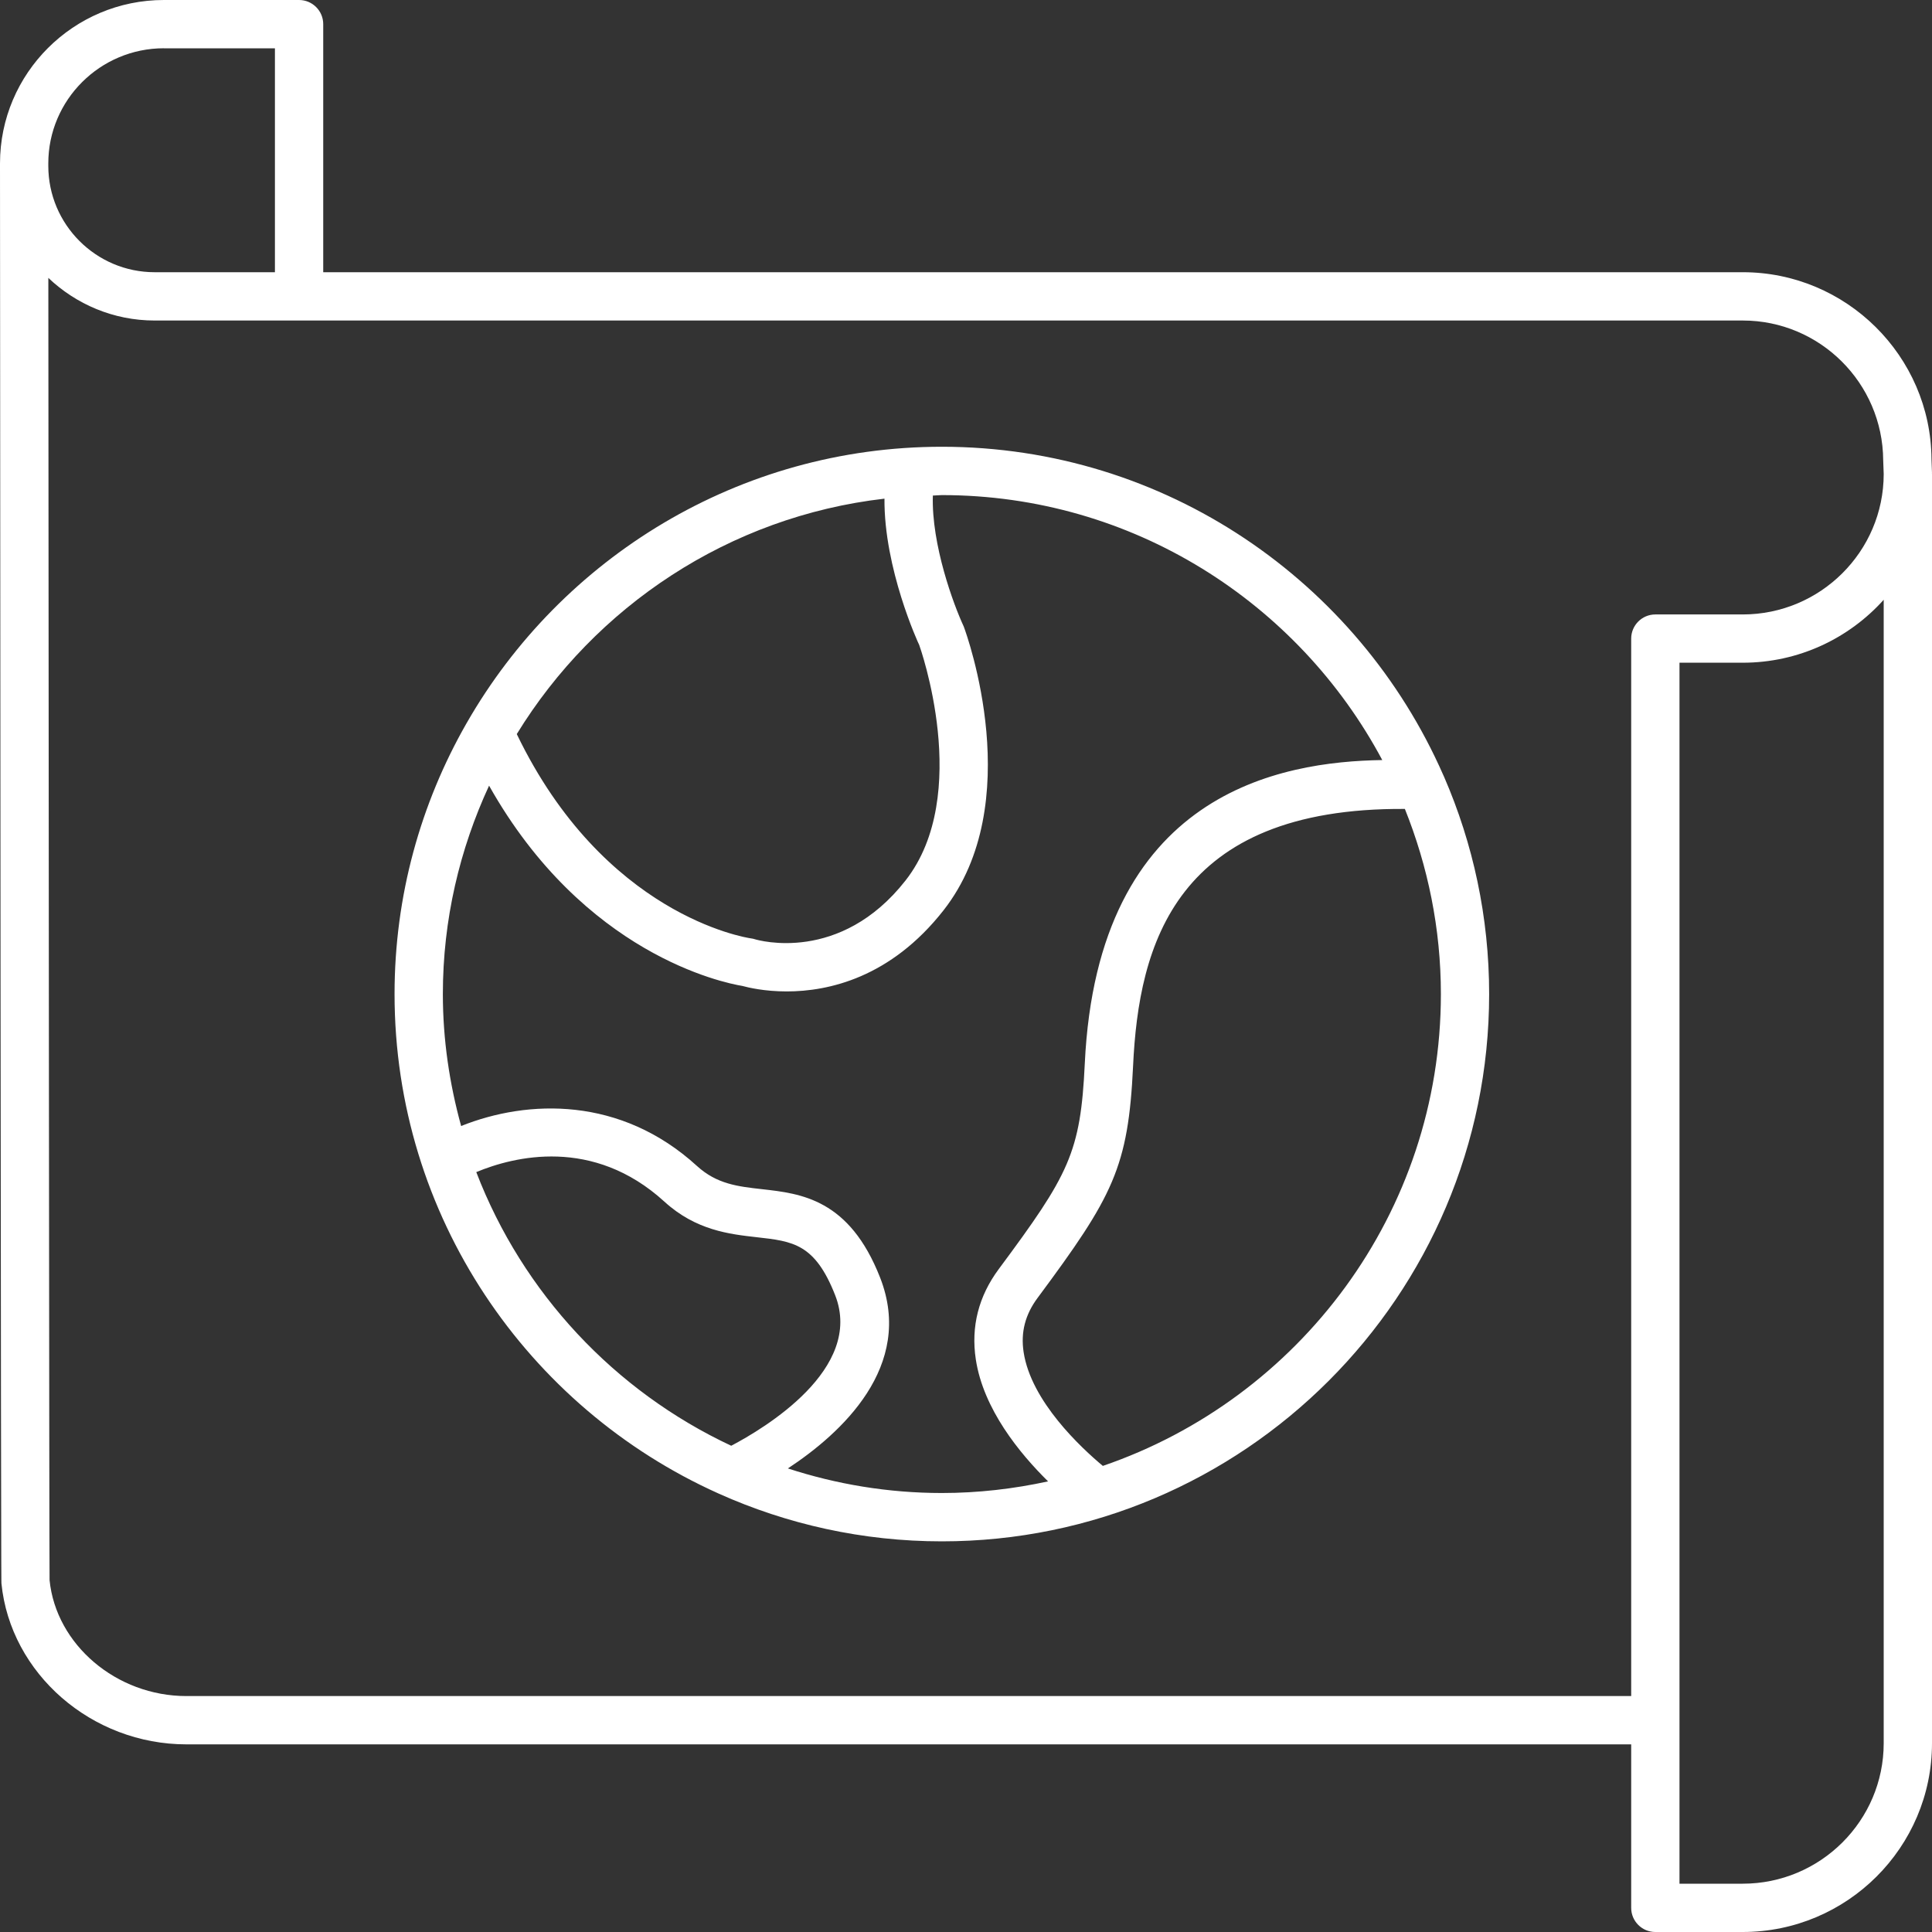
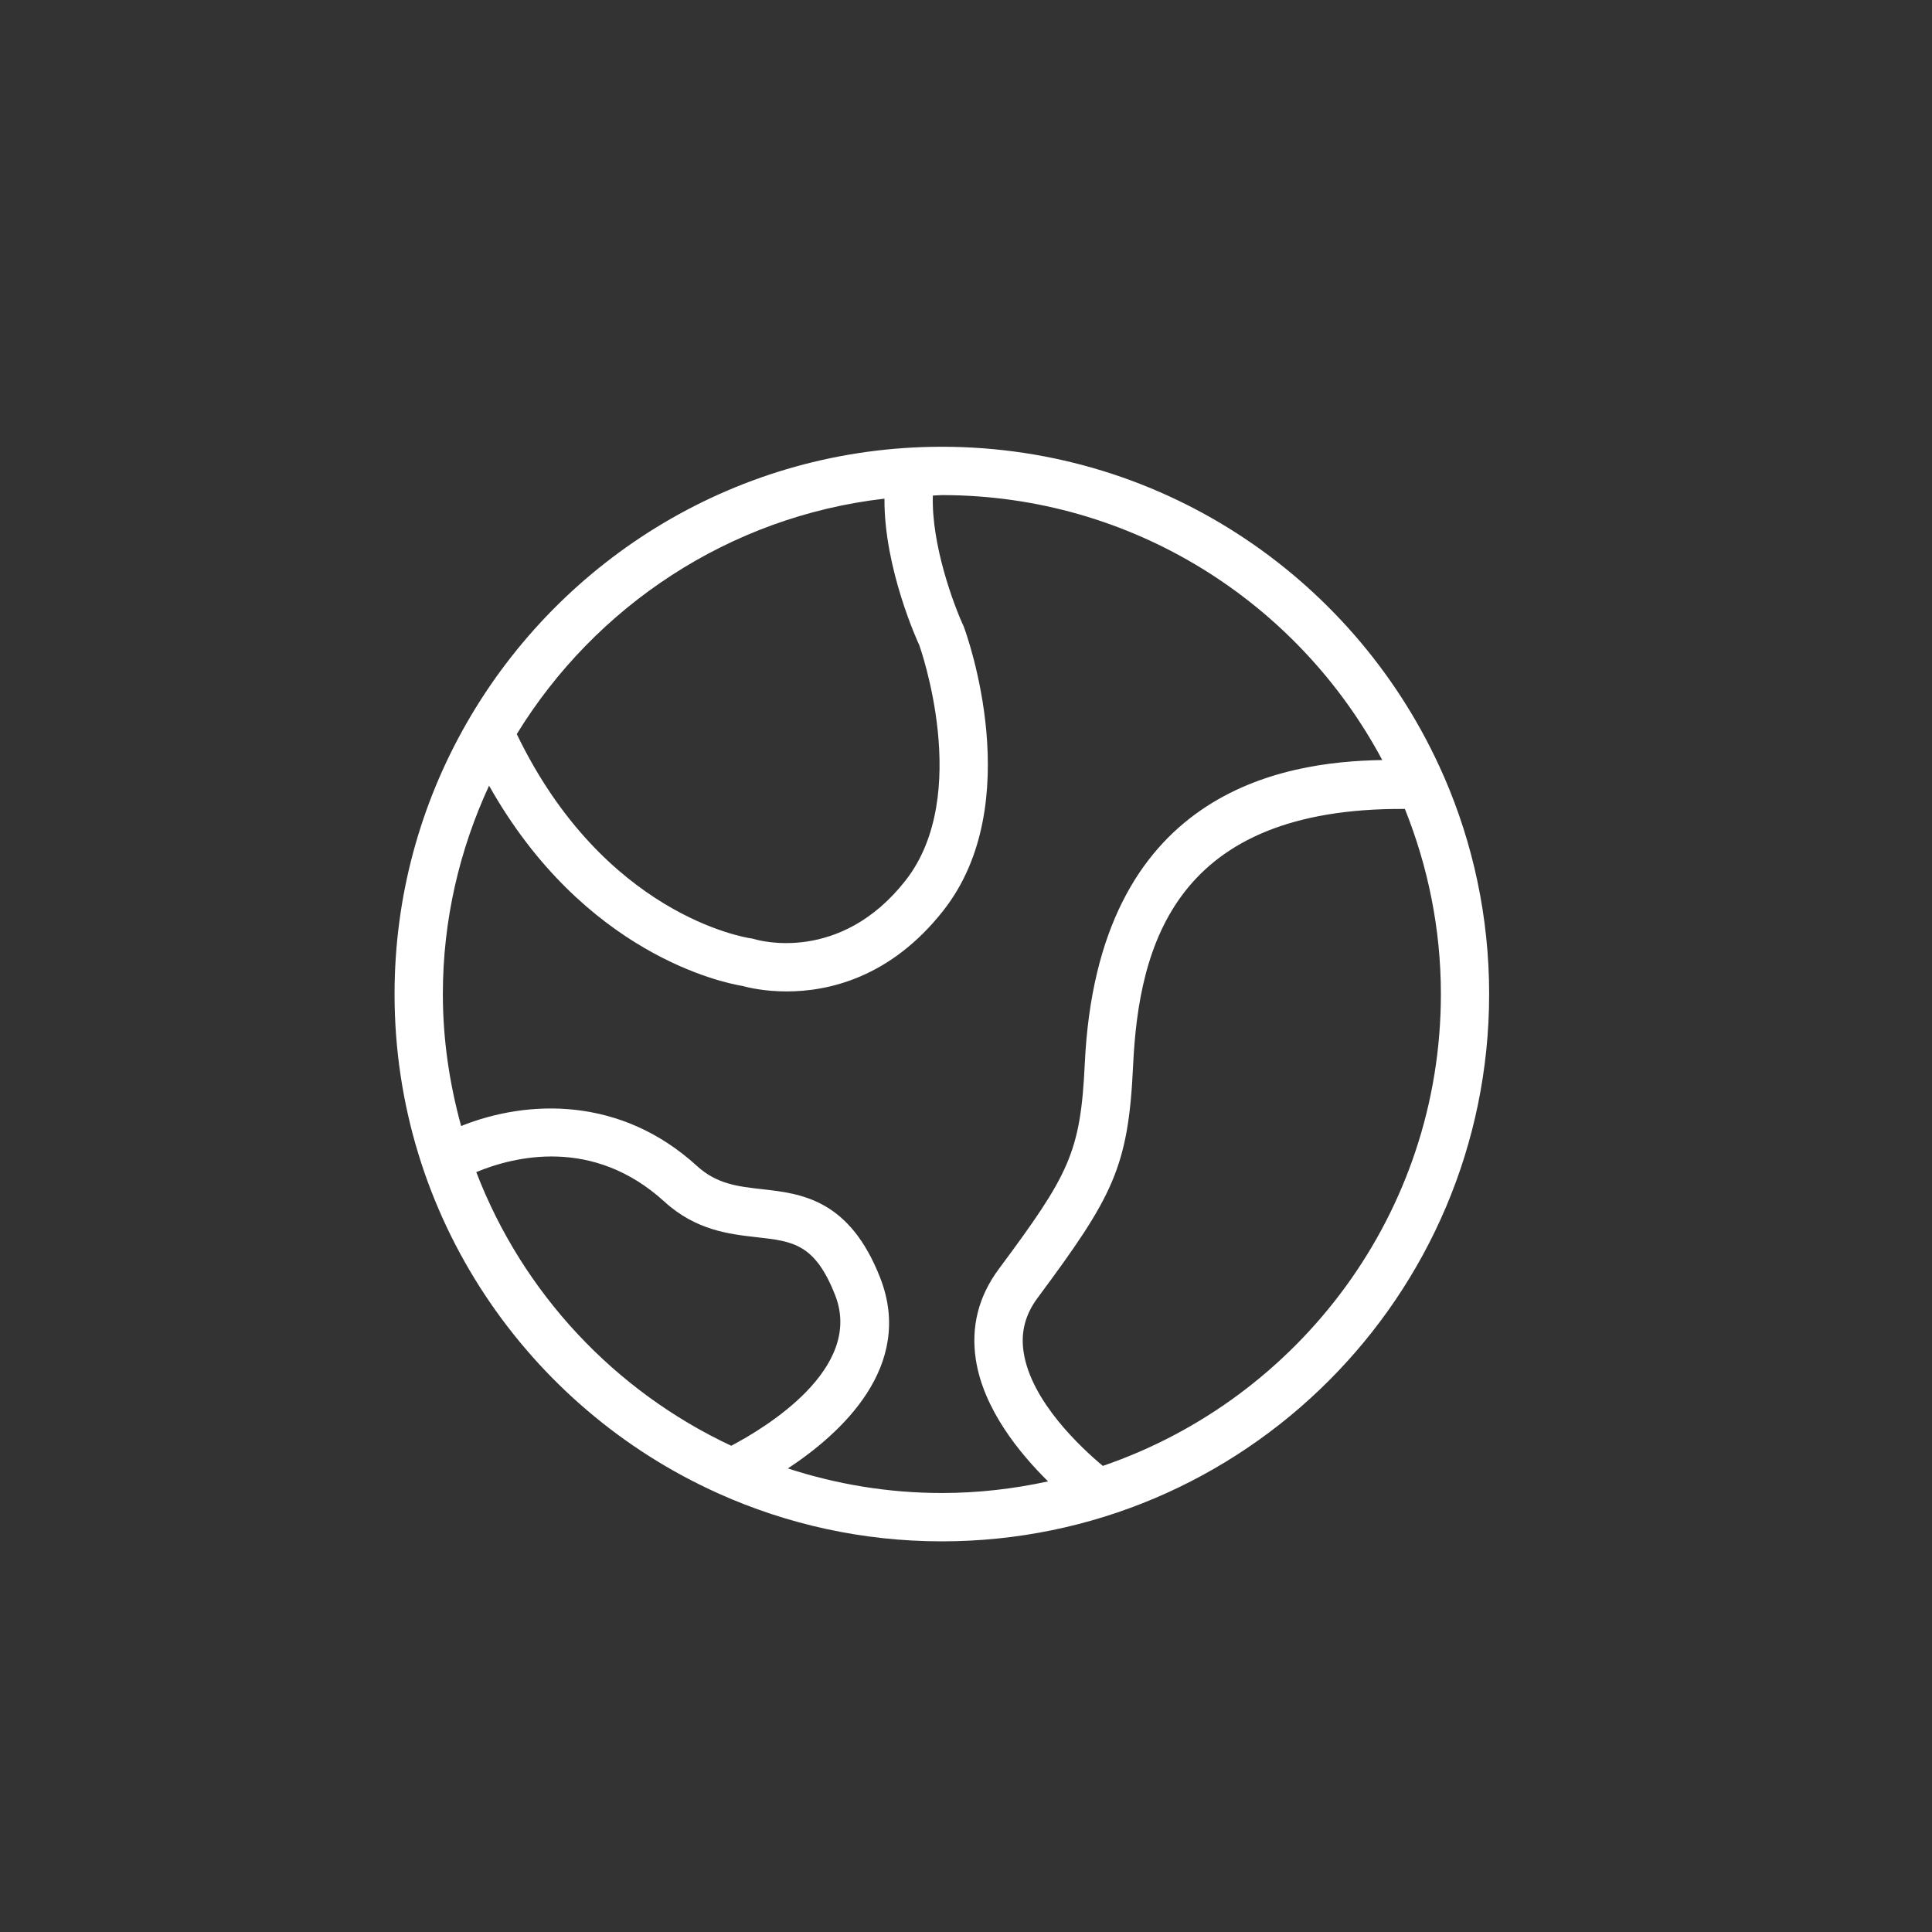
<svg xmlns="http://www.w3.org/2000/svg" id="Livello_1" data-name="Livello 1" viewBox="0 0 500 500">
  <rect x="0" y="0" width="500" height="500" fill="#333333" stroke="none" />
  <defs>
    <style>
      .cls-1 {
        fill: #fff;
        stroke-width: 0px;
      }
    </style>
  </defs>
-   <path class="cls-1" d="M0,42.93c.21,365.22.34,366.44.37,366.84,2.32,23.36,23.35,41.67,47.88,41.67h373.9v42.31c0,3.45,2.8,6.25,6.25,6.25h22.61c27.01,0,48.99-21.92,48.99-48.86V122.66s-.02-.08-.02-.12c0-.04.02-.07.02-.11l-.13-3.61c-.18-26.67-22.08-48.37-48.82-48.37H83.65V6.25c0-3.45-2.8-6.25-6.25-6.25h-34.99C19.02,0,0,18.98,0,42.3c0,.21,0,.41,0,.62,0,0,0,0,0,0,0,0,0,0,0,0ZM487.5,451.14c0,20.05-16.37,36.36-36.49,36.36h-16.36V171.51h16.36c14.48,0,27.51-6.3,36.49-16.29v295.92ZM487.37,119.09l.13,3.59c-.01,20.04-16.38,36.34-36.49,36.34h-22.61c-3.45,0-6.25,2.8-6.25,6.25v273.67H48.25c-18.18,0-33.75-13.35-35.42-29.99-.1-4.64-.26-250.58-.32-337.03,7.18,6.81,16.85,11.03,27.51,11.03h411.02c19.9,0,36.19,16.13,36.33,36.14ZM42.41,12.5h28.74v57.95h-31.12c-15.18,0-27.53-12.35-27.53-27.53v-.63c0-16.43,13.42-29.8,29.91-29.8Z" />
  <path class="cls-1" d="M102.11,257.26c0,57.47,34.42,107.02,83.71,129.2.07.05.16.06.24.11,17.63,7.9,37.15,12.33,57.69,12.33,78.1,0,141.64-63.54,141.64-141.64,0-19.96-4.17-38.95-11.65-56.19-.07-.2-.17-.38-.26-.57-21.93-49.92-71.81-84.88-129.73-84.88-52.57,0-98.5,28.81-122.94,71.44-.04.08-.1.15-.14.24-11.79,20.65-18.56,44.52-18.56,69.96ZM123.26,303.34c9.72-4.04,30.2-9.22,48.69,7.65,8.15,7.44,16.88,8.41,23.88,9.2,9.41,1.05,15.08,1.69,20.31,15.01,7.48,19.1-18.45,34.52-26.9,38.96-30.18-14.13-53.97-39.53-65.98-70.82ZM285.41,379.37c-5.59-4.66-18.58-16.71-20.5-29.45-.78-5.12.41-9.72,3.63-14.04,19.53-26.31,23.46-33.75,24.7-60,1.46-31.35,10.87-66.93,70.34-66.53,5.95,14.83,9.32,30.97,9.32,47.91,0,56.62-36.68,104.73-87.48,122.11ZM357.74,196.7c-26.12.4-73.7,8.22-77,78.59-1.09,23.05-4.08,28.66-22.25,53.13-5.24,7.05-7.24,14.92-5.95,23.4,1.95,12.84,11.31,24.28,18.7,31.56-8.87,1.93-18.05,3.01-27.49,3.01-13.91,0-27.29-2.27-39.85-6.36,13.7-9.01,32.88-26.41,23.87-49.39-7.97-20.35-20.49-21.75-30.55-22.88-6.27-.7-11.7-1.31-16.85-6.01-19.73-18.01-43.74-17.26-61.03-10.34-3-10.9-4.73-22.32-4.73-34.15,0-19.27,4.36-37.5,11.96-53.93,24.55,43.61,60.58,51.01,65.55,51.83,1.5.41,5.72,1.42,11.48,1.42,10.76,0,26.89-3.52,40.59-21,21.7-27.7,6.1-71.13,5.22-73.45-2.6-5.56-8.39-21.18-7.99-33.88.78-.01,1.54-.12,2.33-.12,49.33,0,92.25,27.83,113.99,68.59ZM228.9,129.04c-.15,18.1,8.73,37.37,8.99,37.87.14.38,13.85,38.76-3.53,60.95-16.93,21.61-38.12,15.47-38.98,15.22-.33-.11-.7-.19-1.04-.23-1.58-.23-38.05-6.1-60.6-52.87,20.27-33.02,54.88-56.29,95.16-60.93Z" />
</svg>